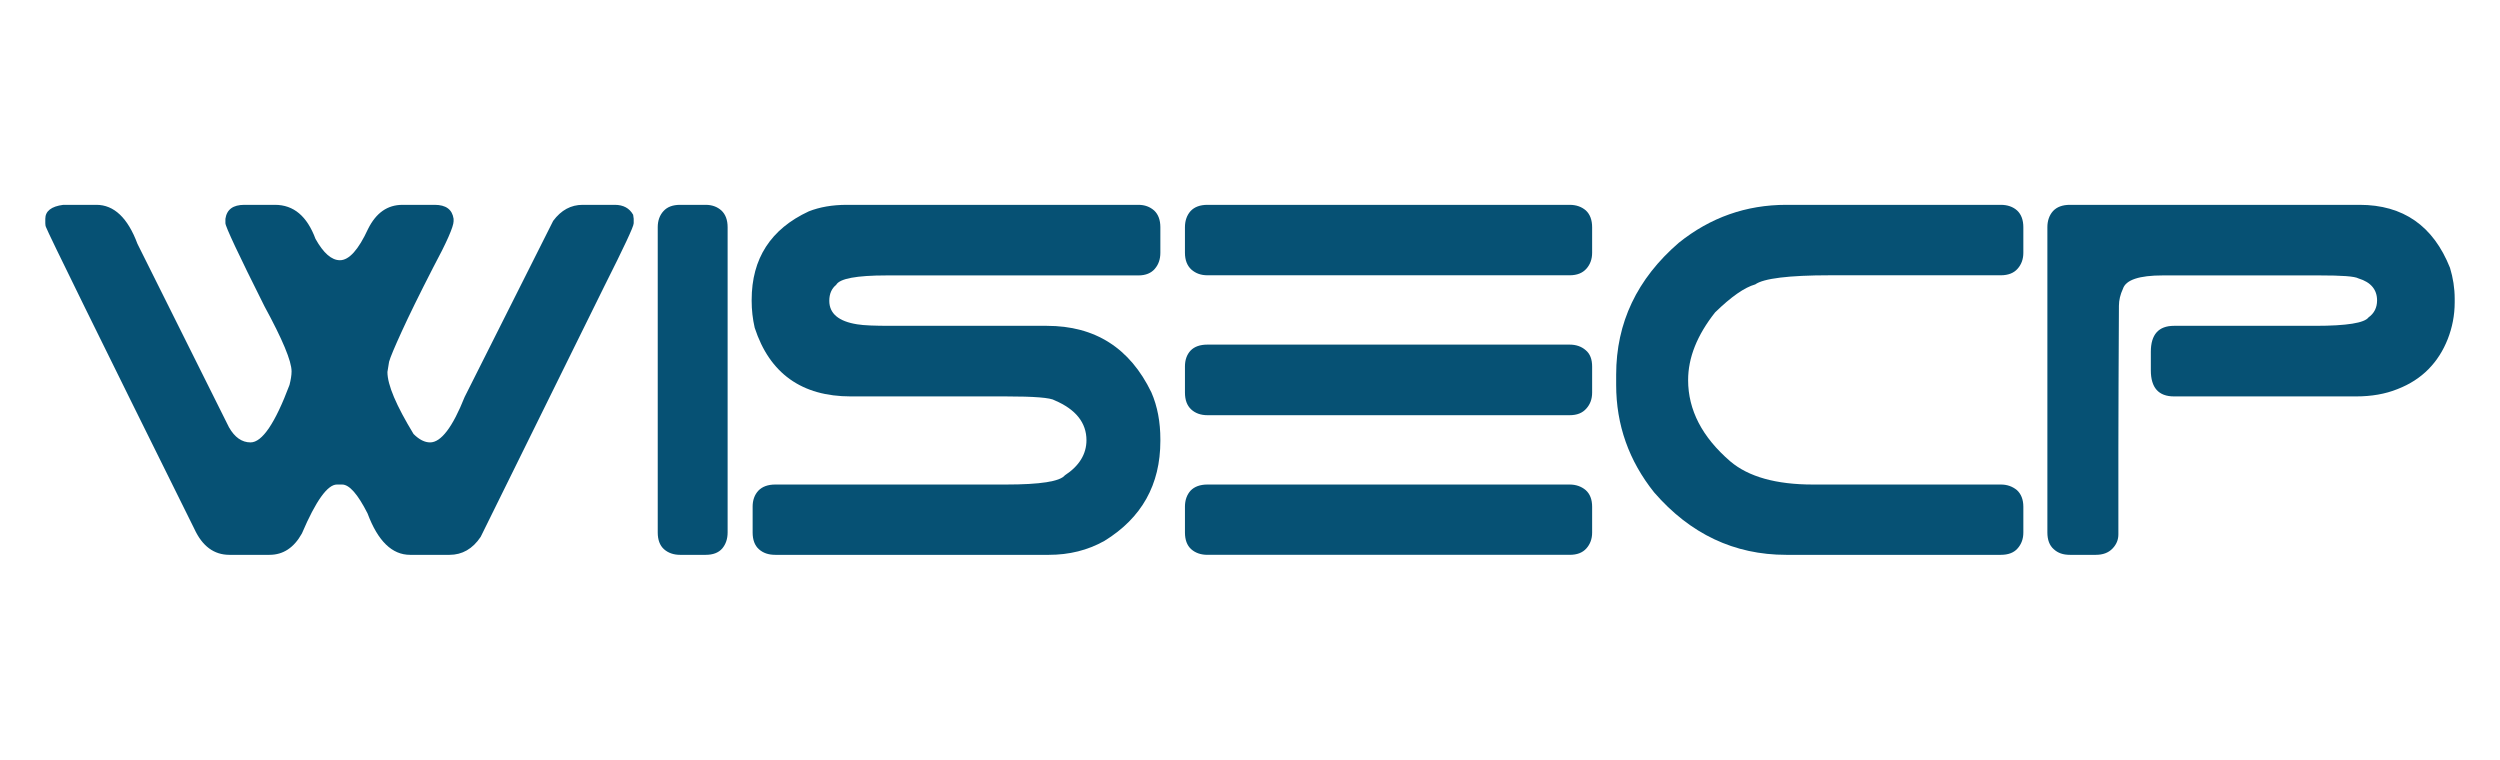
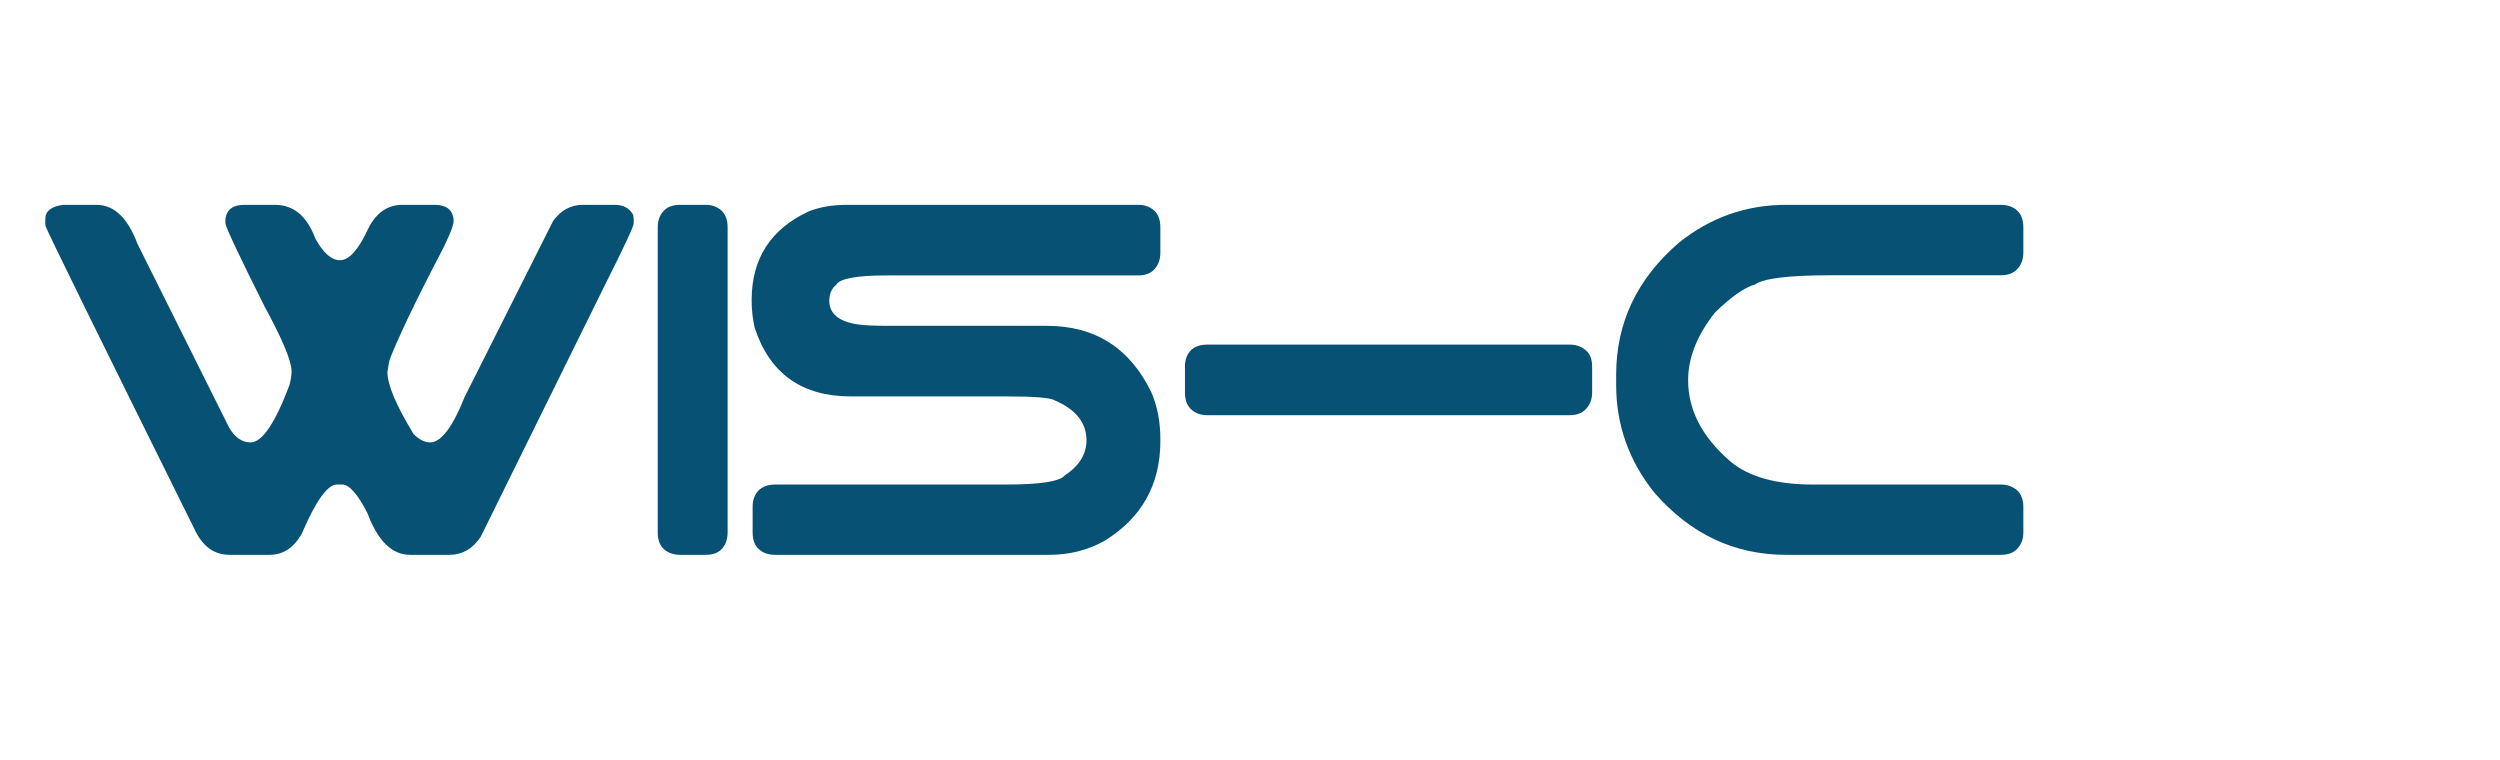
<svg xmlns="http://www.w3.org/2000/svg" xml:space="preserve" width="181mm" height="55mm" version="1.1" style="shape-rendering:geometricPrecision; text-rendering:geometricPrecision; image-rendering:optimizeQuality; fill-rule:evenodd; clip-rule:evenodd" viewBox="0 0 18100 5500">
  <defs>
    <style type="text/css">
   
    .fil1 {fill:none}
    .fil0 {fill:#065174;fill-rule:nonzero}
   
  </style>
  </defs>
  <g id="Layer_x0020_1">
    <g id="_2381547851952">
      <g id="_3003166543888">
        <path class="fil0" d="M698 1483c127,0 227,94 297,282l663 1329c41,72 93,109 156,109 84,0 178,-139 282,-416 9,-36 15,-69 15,-98 0,-75 -66,-232 -196,-471 -189,-377 -283,-578 -283,-602l0 -32c10,-68 56,-101 137,-101l222 0c135,0 232,82 293,246 58,104 117,155 177,155 66,0 134,-75 204,-227 58,-116 140,-174 249,-174l233 0c81,0 127,33 137,101l0 18c0,38 -49,151 -149,337 -99,193 -174,346 -226,460 -52,114 -83,187 -92,220l-12 74c0,94 64,243 189,449 41,41 81,61 120,61 79,0 163,-110 250,-329l641 -1275c58,-78 129,-116 213,-116l233 0c62,0 106,24 133,72l4 29 0 32c0,13 -18,56 -53,131 -35,75 -88,183 -158,322l-897 1818c-58,87 -134,130 -225,130l-286 0c-130,0 -233,-99 -308,-300 -71,-140 -132,-209 -184,-209l-38 0c-67,0 -152,117 -253,354 -58,104 -136,155 -235,155l-290 0c-111,0 -196,-62 -254,-188 -697,-1405 -1055,-2134 -1075,-2187 -2,-5 -4,-13 -4,-26l0 -32c0,-55 43,-90 130,-101l240 0 0 0z" />
        <path class="fil0" d="M4762 1645c0,-47 14,-87 42,-117 27,-30 67,-45 120,-45l185 0c46,0 84,14 114,41 30,28 45,69 45,121l0 2210c0,46 -13,85 -39,116 -27,31 -67,46 -120,46l-185 0c-47,0 -87,-14 -117,-41 -30,-27 -45,-68 -45,-121l0 -2210 0 0z" />
        <path class="fil0" d="M5449 3669c0,-48 14,-87 42,-117 28,-29 69,-44 122,-44l1670 0c248,0 391,-22 427,-67 103,-67 156,-153 156,-254 0,-126 -77,-223 -229,-288 -31,-20 -150,-29 -354,-29l-1123 0c-355,0 -588,-166 -696,-497 -15,-65 -22,-130 -22,-195l0 -7c0,-299 138,-513 414,-641 79,-31 170,-47 275,-47l2111 0c46,0 83,14 114,41 30,28 45,69 45,121l0 185c0,46 -13,85 -40,116 -26,31 -66,48 -119,48l-1822 0c-220,0 -341,23 -366,68 -33,27 -50,65 -50,116 0,92 68,149 202,170 47,8 127,11 243,11l1130 0c350,0 602,161 757,482 44,101 65,215 65,340l0 11c0,317 -135,558 -405,724 -121,68 -255,101 -402,101l-1981 0c-49,0 -88,-13 -119,-41 -30,-27 -45,-68 -45,-120l0 -187 0 0z" />
-         <path class="fil0" d="M8579 3669c0,-48 14,-87 41,-117 28,-29 69,-44 122,-44l2622 0c46,0 85,14 116,40 32,28 47,69 47,121l0 187c0,45 -14,84 -42,115 -28,31 -67,46 -121,46l-2622 0c-48,0 -88,-14 -118,-41 -30,-27 -45,-68 -45,-120l0 -187z" />
        <path class="fil0" d="M8579 2654c0,-49 14,-87 41,-116 28,-29 69,-43 122,-43l2622 0c46,0 85,13 116,40 32,26 47,66 47,119l0 188c0,47 -14,85 -42,116 -28,32 -67,48 -121,48l-2622 0c-48,0 -88,-14 -118,-42 -30,-28 -45,-68 -45,-122l0 -188z" />
-         <path class="fil0" d="M8579 1645c0,-47 14,-87 41,-117 28,-30 69,-45 122,-45l2622 0c48,0 87,14 118,41 30,28 45,69 45,121l0 185c0,46 -14,85 -42,116 -28,31 -67,47 -121,47l-2622 0c-46,0 -84,-13 -116,-41 -31,-28 -47,-69 -47,-122l0 -185 0 0z" />
        <path class="fil0" d="M14649 3856c0,45 -14,84 -42,115 -27,31 -68,46 -121,46l-1554 0c-376,0 -695,-151 -956,-452 -183,-229 -275,-489 -275,-778l0 -74c0,-376 151,-694 453,-955 229,-184 489,-275 778,-275l1554 0c48,0 88,14 118,41 30,28 45,69 45,121l0 185c0,46 -14,85 -42,116 -27,31 -68,47 -121,47l-1235 0c-302,0 -483,23 -543,66 -78,22 -174,89 -291,203 -130,165 -195,327 -195,490 0,216 101,412 305,588 132,112 332,168 598,168l1361 0c46,0 84,14 116,40 31,28 47,69 47,121l0 187 0 0z" />
-         <path class="fil0" d="M14823 1645c0,-47 14,-87 41,-117 28,-30 69,-45 122,-45l2097 0c316,0 534,152 655,456 22,72 34,147 34,224l0 26c0,94 -18,183 -50,265 -33,84 -79,157 -140,219 -60,61 -134,109 -224,144 -89,36 -189,53 -300,53l-1318 0c-112,0 -168,-63 -168,-189l0 -134c0,-125 56,-188 168,-188l1024 0c227,0 355,-21 384,-61 41,-29 62,-71 62,-123 0,-78 -45,-132 -134,-159 -29,-16 -123,-22 -283,-22l-1134 0c-171,0 -268,32 -289,97 -19,41 -29,82 -29,123 -2,416 -4,761 -4,1035 0,274 0,480 0,620 0,39 -14,73 -43,103 -29,30 -69,45 -120,45l-188 0c-49,0 -87,-13 -117,-41 -31,-27 -46,-68 -46,-121l0 -2210 0 0z" />
      </g>
    </g>
    <rect class="fil1" width="18100" height="5500" />
  </g>
</svg>